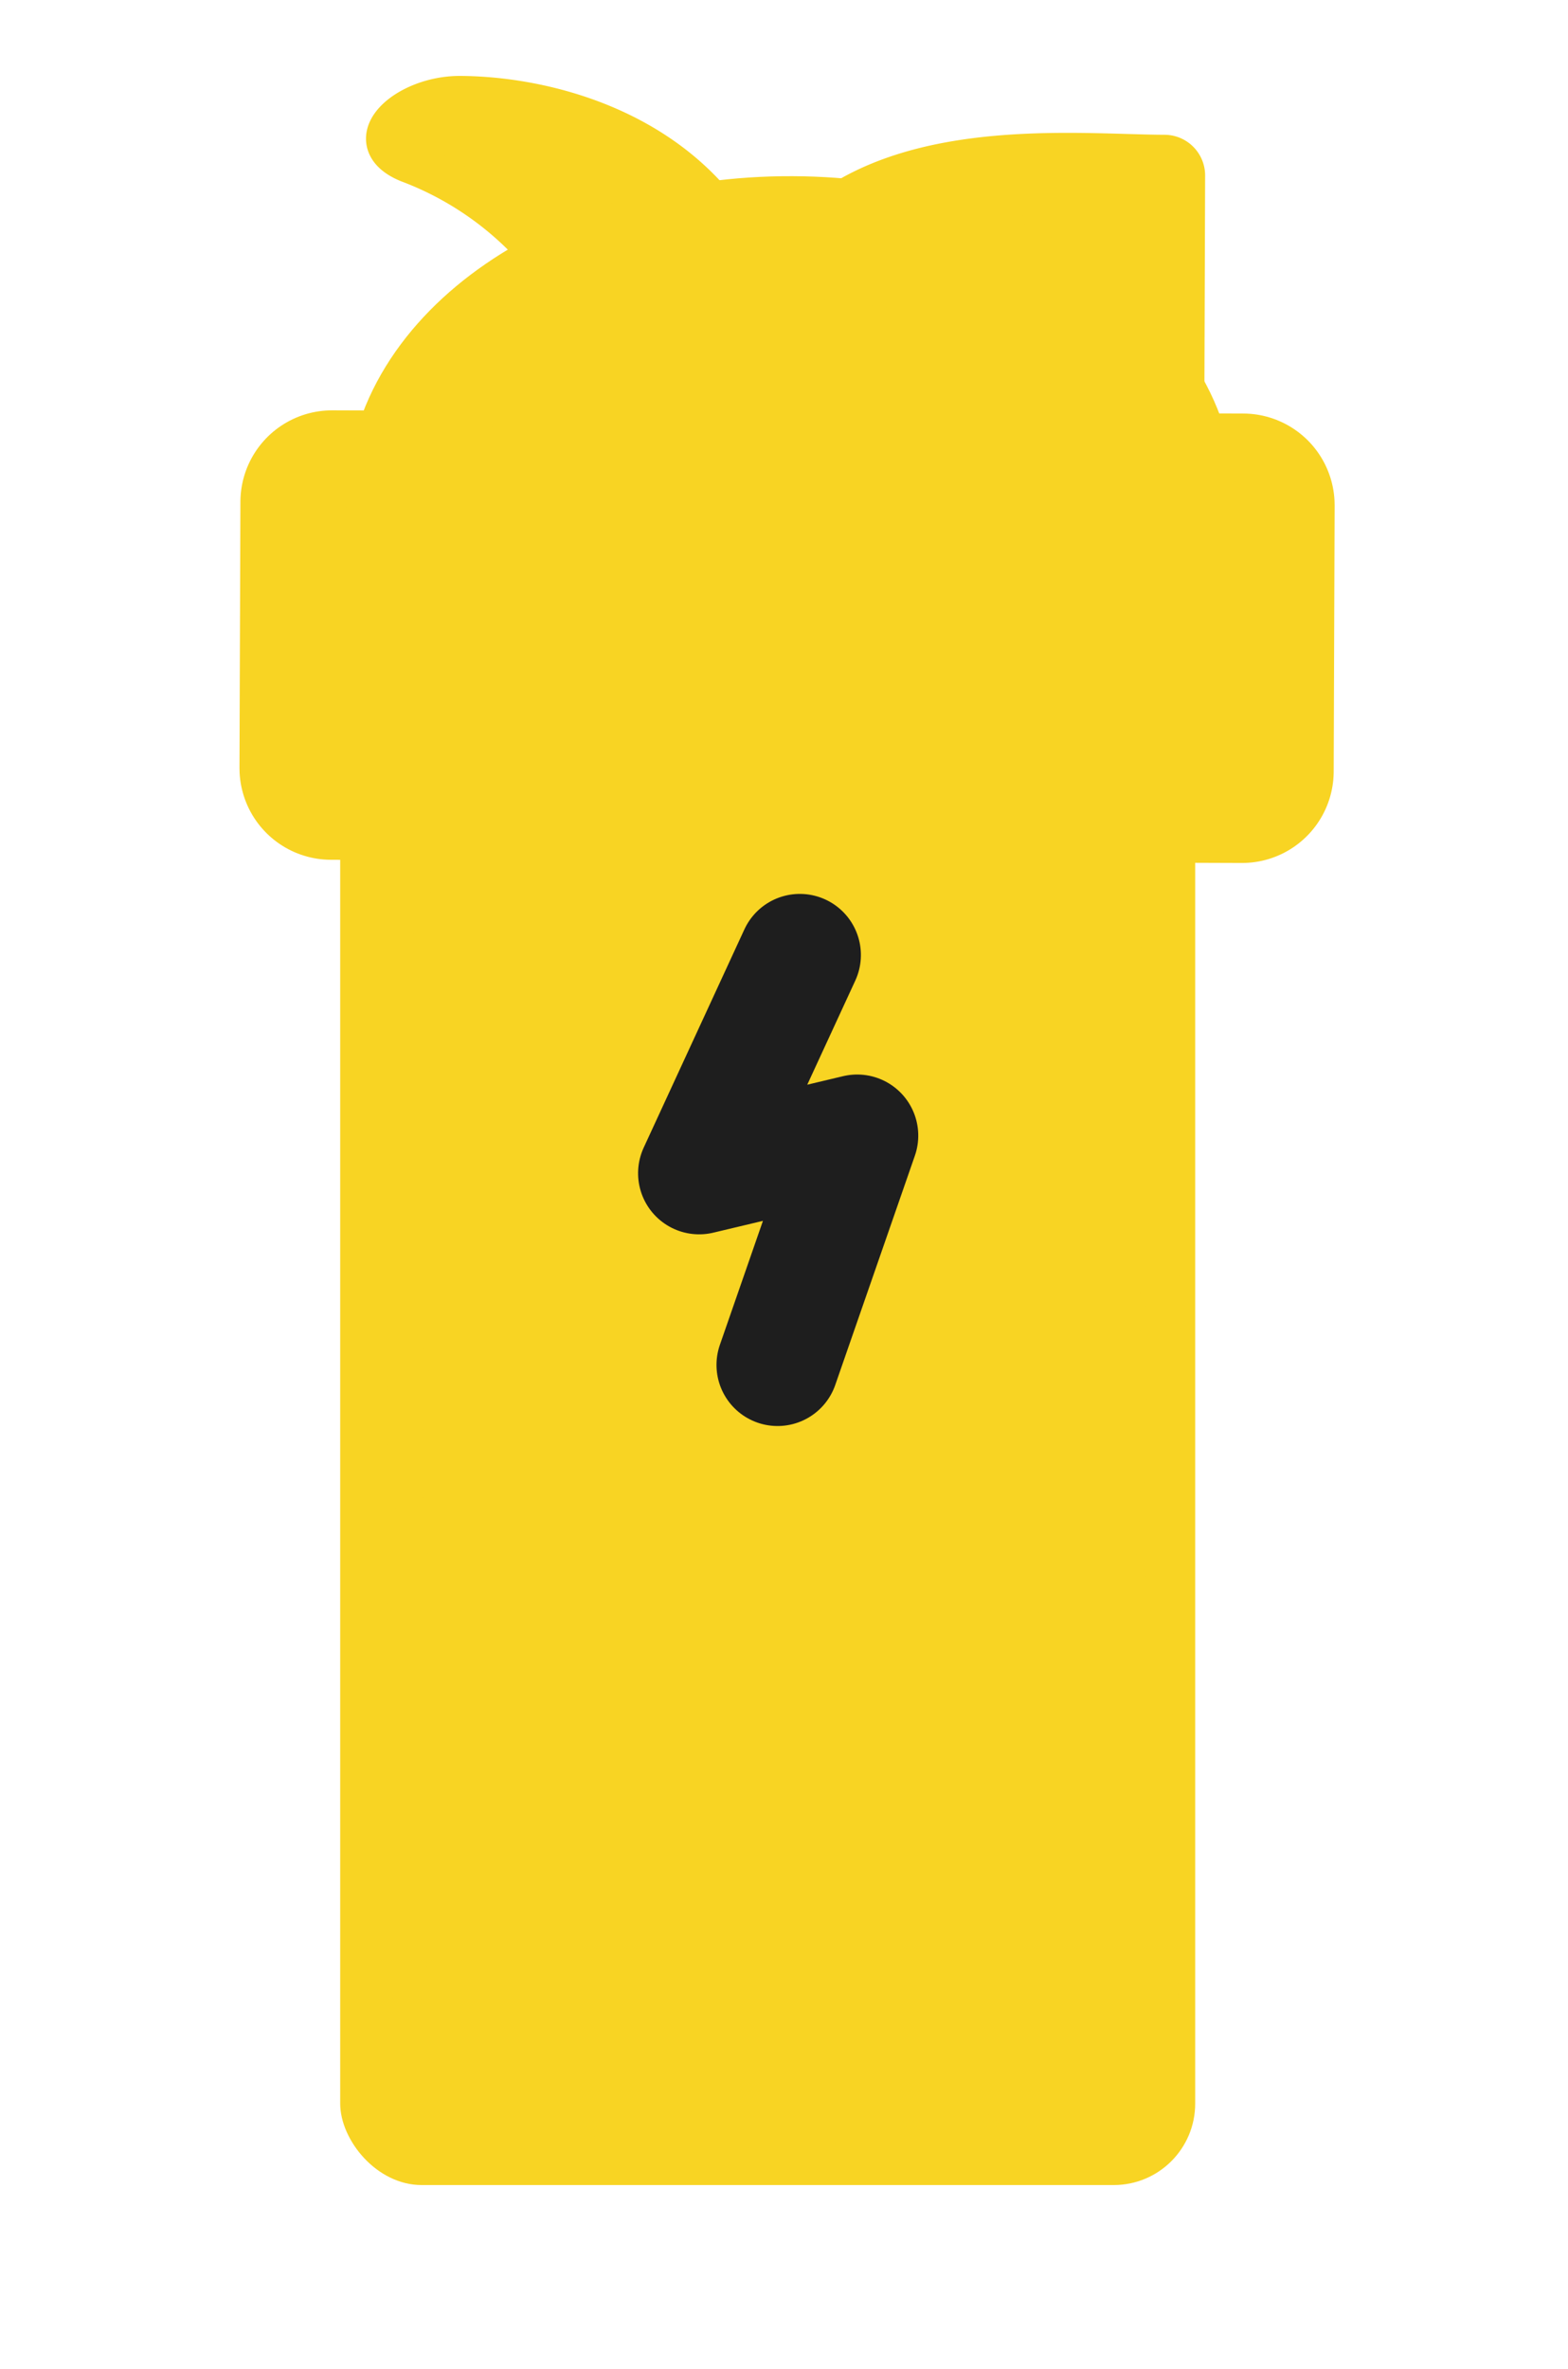
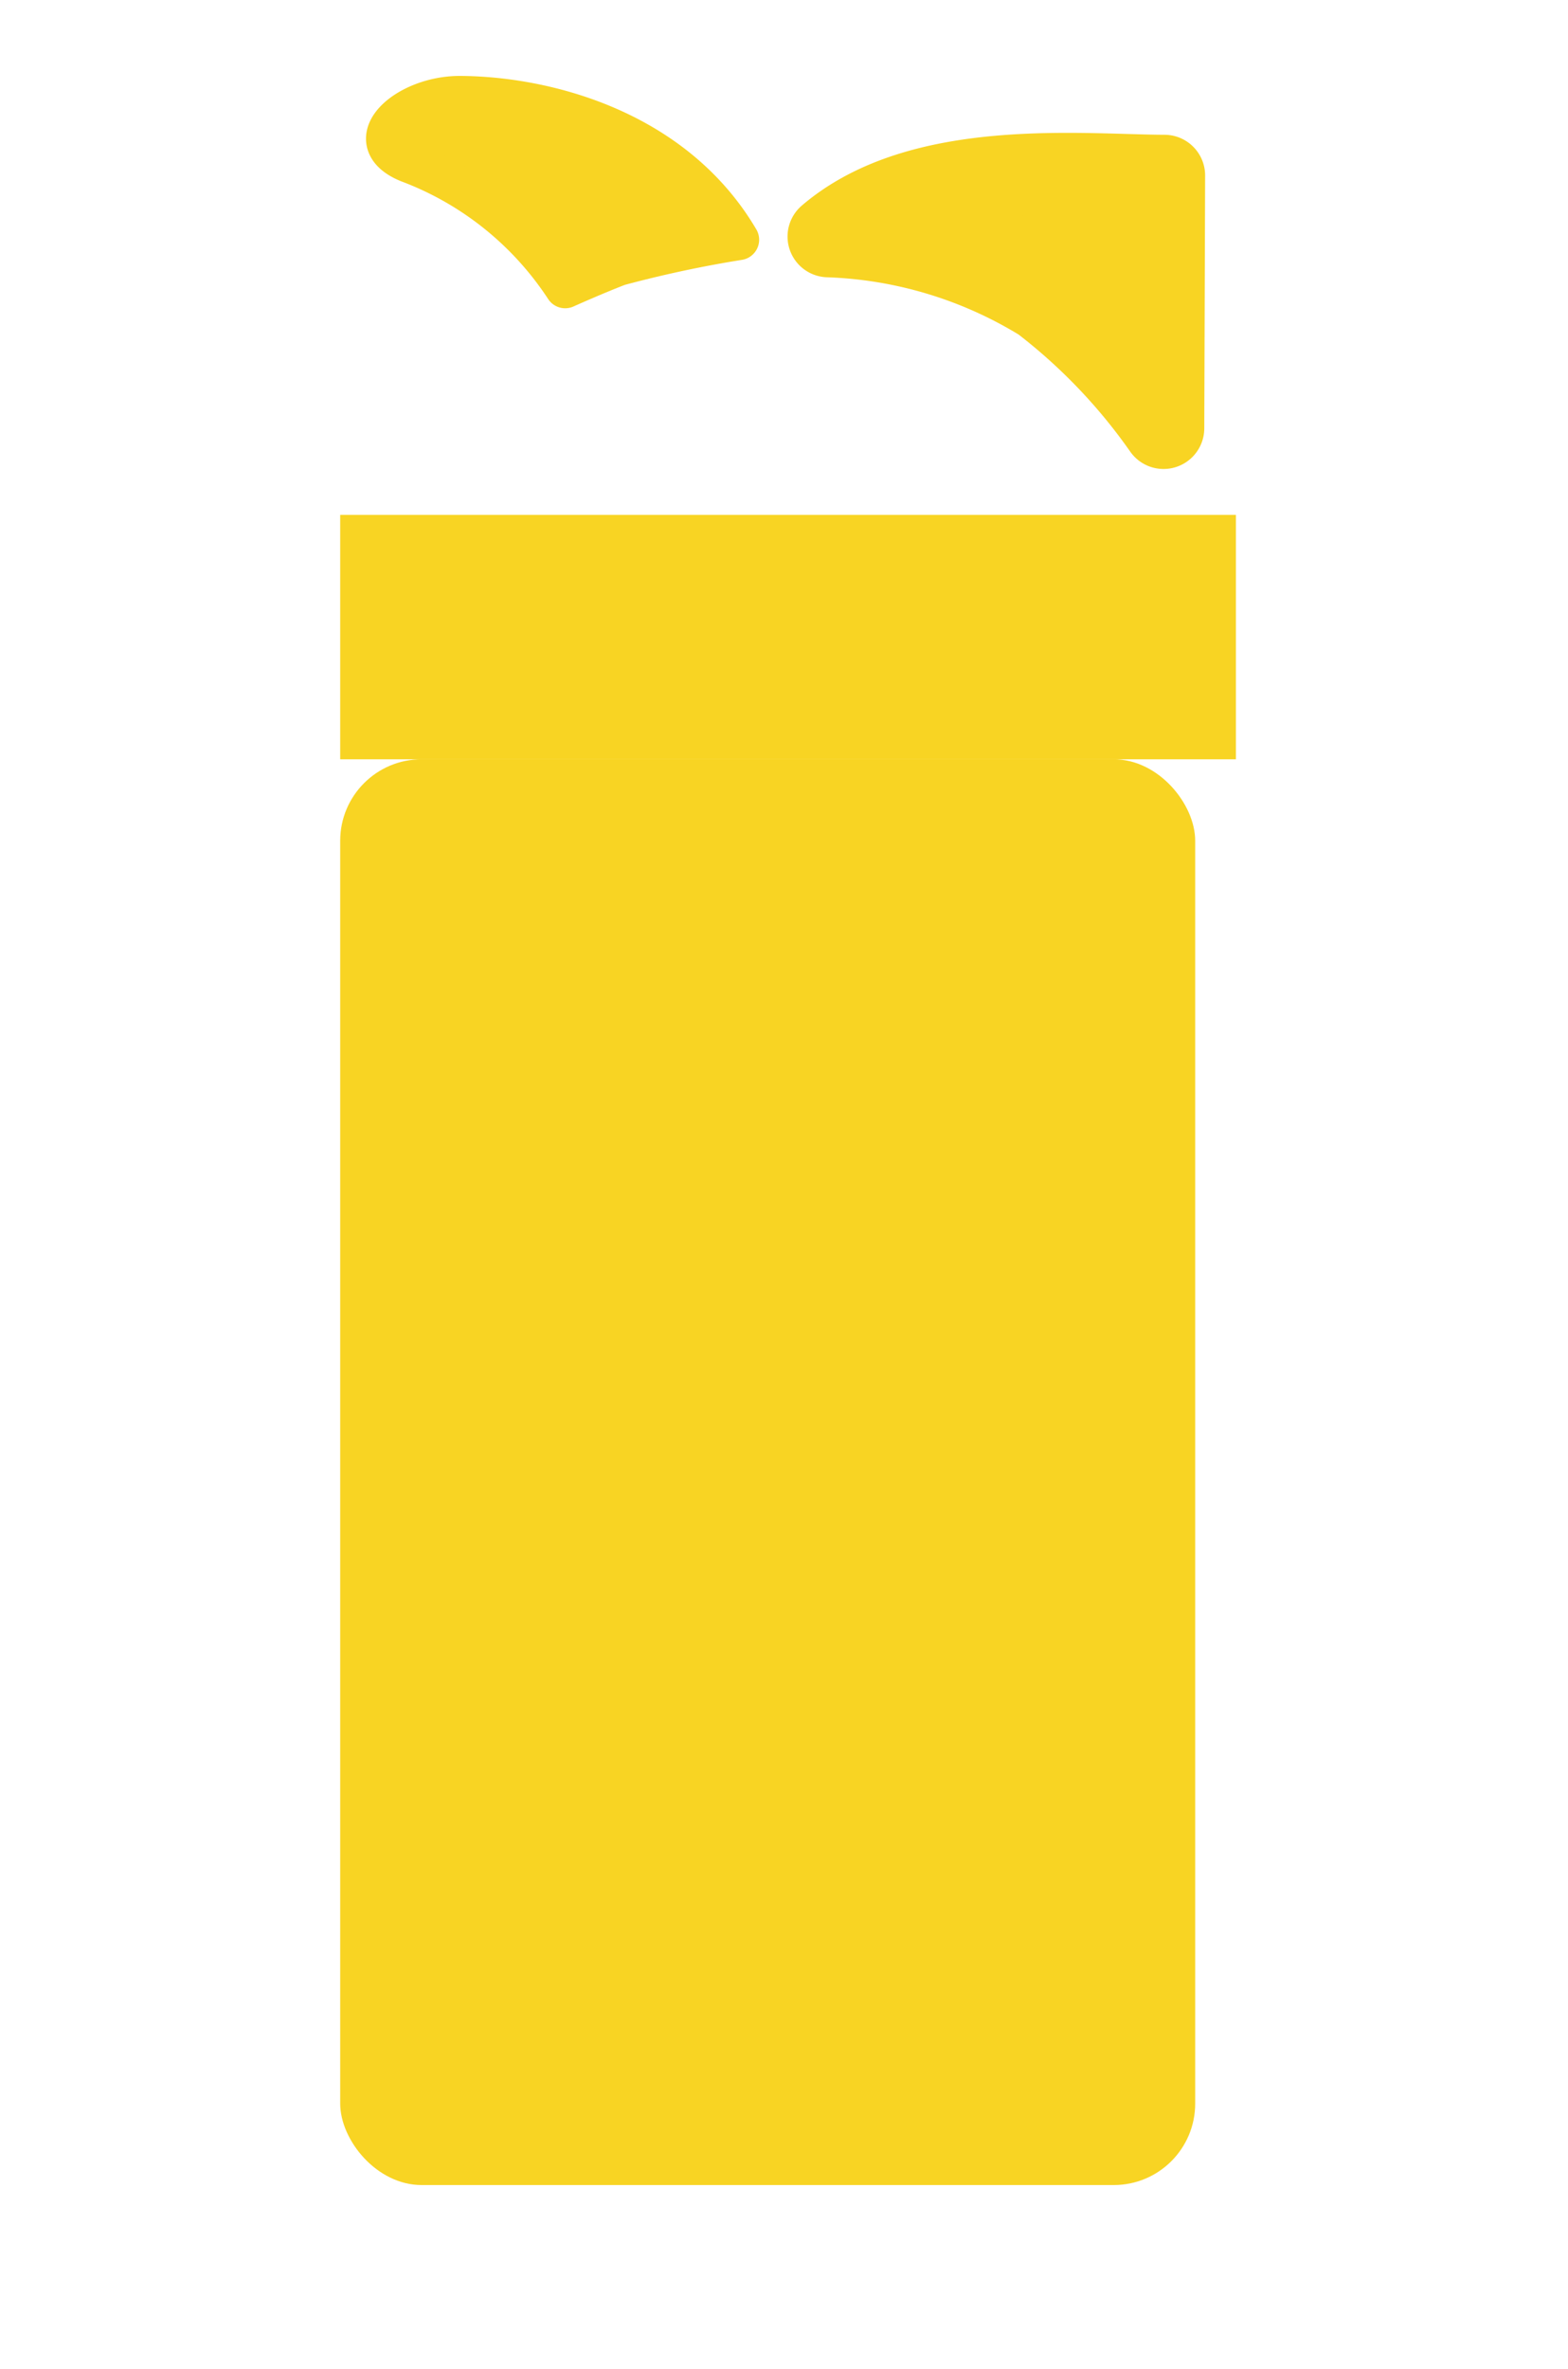
<svg xmlns="http://www.w3.org/2000/svg" width="38.513" height="58.156" viewBox="0 0 38.513 58.156">
  <g id="Grupo_2867" data-name="Grupo 2867" transform="translate(12398.82 9421.21)">
    <rect id="Retângulo_1072" data-name="Retângulo 1072" width="21" height="35" rx="2" transform="translate(-12390.464 -9402.571)" fill="#f8d423" />
-     <path id="Caminho_84917" data-name="Caminho 84917" d="M25.466,12.124,27.529,5.46,9.891,0,0,31.951l17.637,5.46L23.8,17.5" transform="translate(-12398.195 -9399.454) rotate(-17)" fill="none" stroke="#f8d423" stroke-linecap="round" stroke-linejoin="round" stroke-width="1" stroke-dasharray="1" />
-     <rect id="Retângulo_1070" data-name="Retângulo 1070" width="5.874" height="18.463" transform="matrix(0.004, -1, 1, 0.004, -12388.827, -9376.596)" fill="none" stroke="#f8d423" stroke-linecap="round" stroke-linejoin="round" stroke-width="2" stroke-dasharray="1 10" />
-     <rect id="Retângulo_1071" data-name="Retângulo 1071" width="6.533" height="22.376" transform="translate(-12390.688 -9402.354) rotate(-89.799)" fill="none" stroke="#f8d423" stroke-linecap="round" stroke-linejoin="round" stroke-width="4.5" stroke-dasharray="1 0" />
    <path id="Caminho_84918" data-name="Caminho 84918" d="M3.148,5.365A7.933,7.933,0,0,0,.367,1.29C-.705.412.79-.278,2.049.111c1.94.6,4.781,2.279,5.522,5.37a29.085,29.085,0,0,0-3.008-.259C3.96,5.263,3.148,5.365,3.148,5.365Z" transform="translate(-12389.517 -9418.353) rotate(-17)" fill="#f8d423" stroke="#f8d423" stroke-linecap="round" stroke-linejoin="round" stroke-width="1" stroke-dasharray="1 0" />
    <path id="Caminho_84919" data-name="Caminho 84919" d="M6.5,7.344,8.334,1.417C6.394.817,2.741-.759,0,.436A10.691,10.691,0,0,1,4.552,3.481,14.2,14.2,0,0,1,6.5,7.344Z" transform="translate(-12378.604 -9415.82) rotate(-17)" fill="#f8d423" stroke="#f8d423" stroke-linecap="round" stroke-linejoin="round" stroke-width="2" stroke-dasharray="1 0" />
-     <path id="Caminho_84920" data-name="Caminho 84920" d="M10.941.6C5.968-.943,1.067.6,0,4.048L18.018,9.626C19.083,6.187,15.914,2.136,10.941.6Z" transform="translate(-12390.001 -9412.76) rotate(-17)" fill="#f8d423" stroke="#f8d423" stroke-linecap="round" stroke-linejoin="round" stroke-width="3" stroke-dasharray="1 0" />
-     <path id="Caminho_84921" data-name="Caminho 84921" d="M3.931,0,0,4.4l3.982.252L.466,9.463" transform="translate(-12382.934 -9396.617) rotate(-17)" fill="none" stroke="#1e1e1e" stroke-linecap="round" stroke-linejoin="round" stroke-width="3" stroke-dasharray="1 0" />
    <rect id="Retângulo_1073" data-name="Retângulo 1073" width="22" height="6" transform="translate(-12390.464 -9408.571)" fill="#f8d423" />
  </g>
</svg>